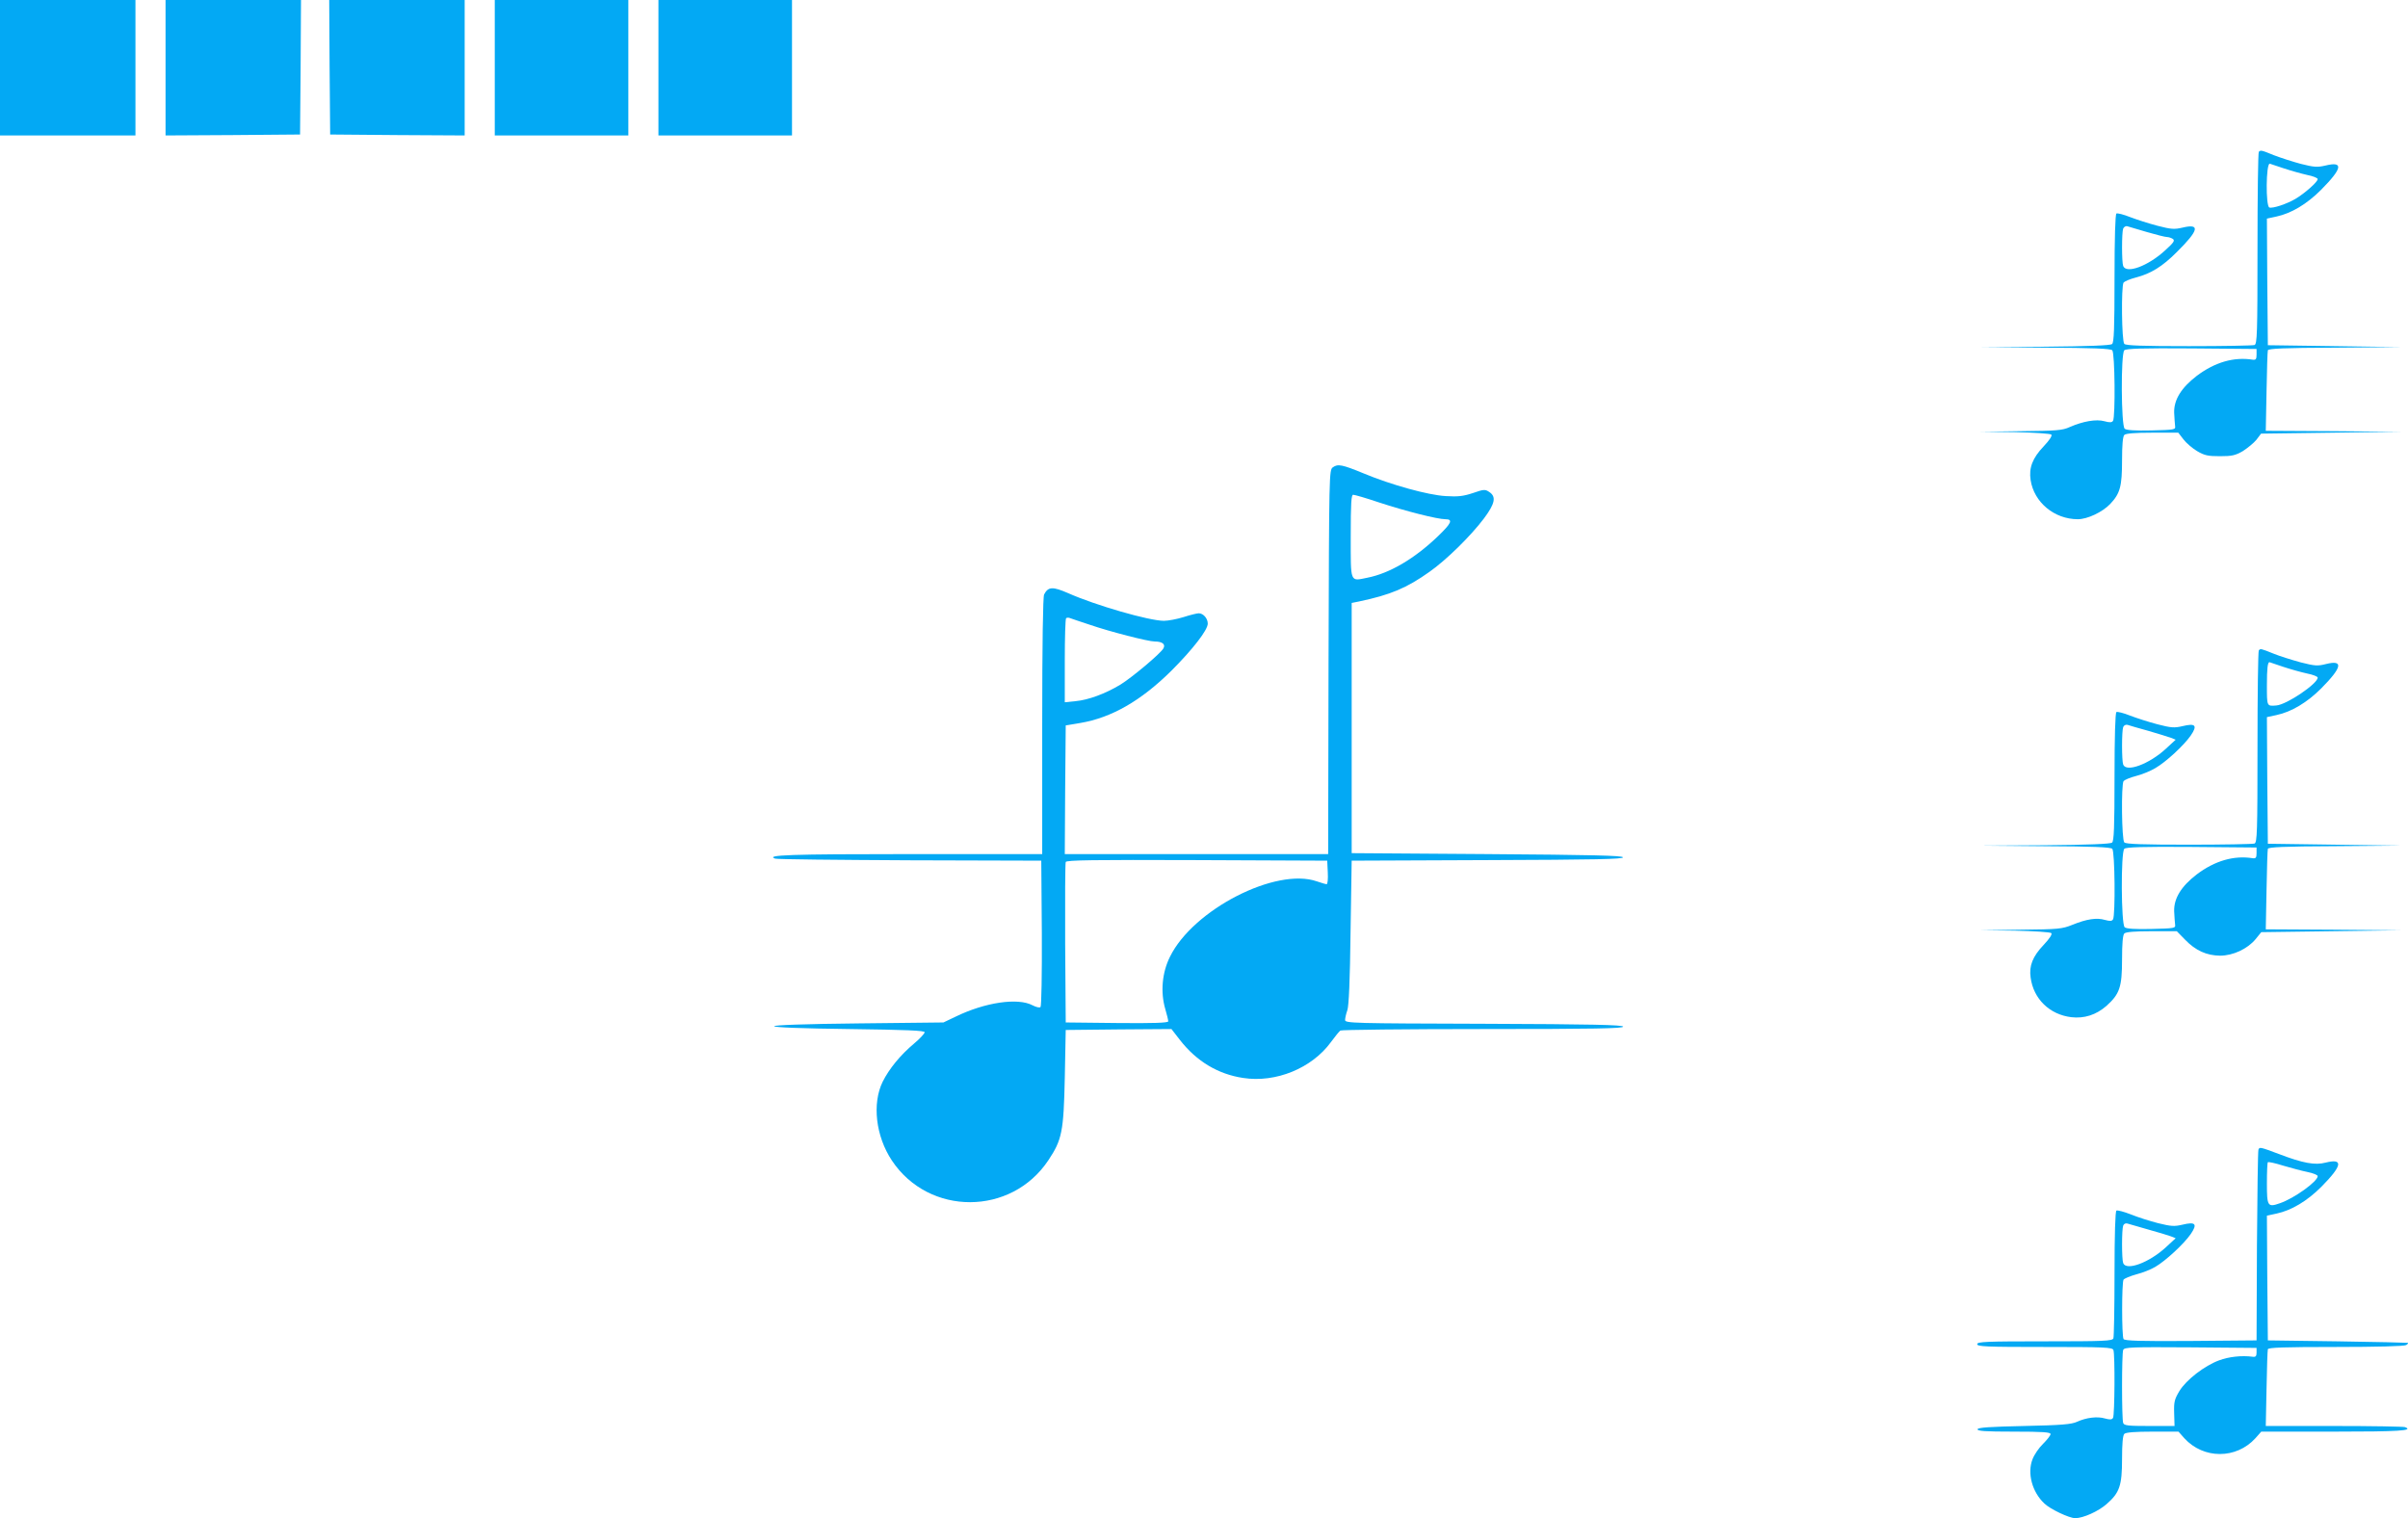
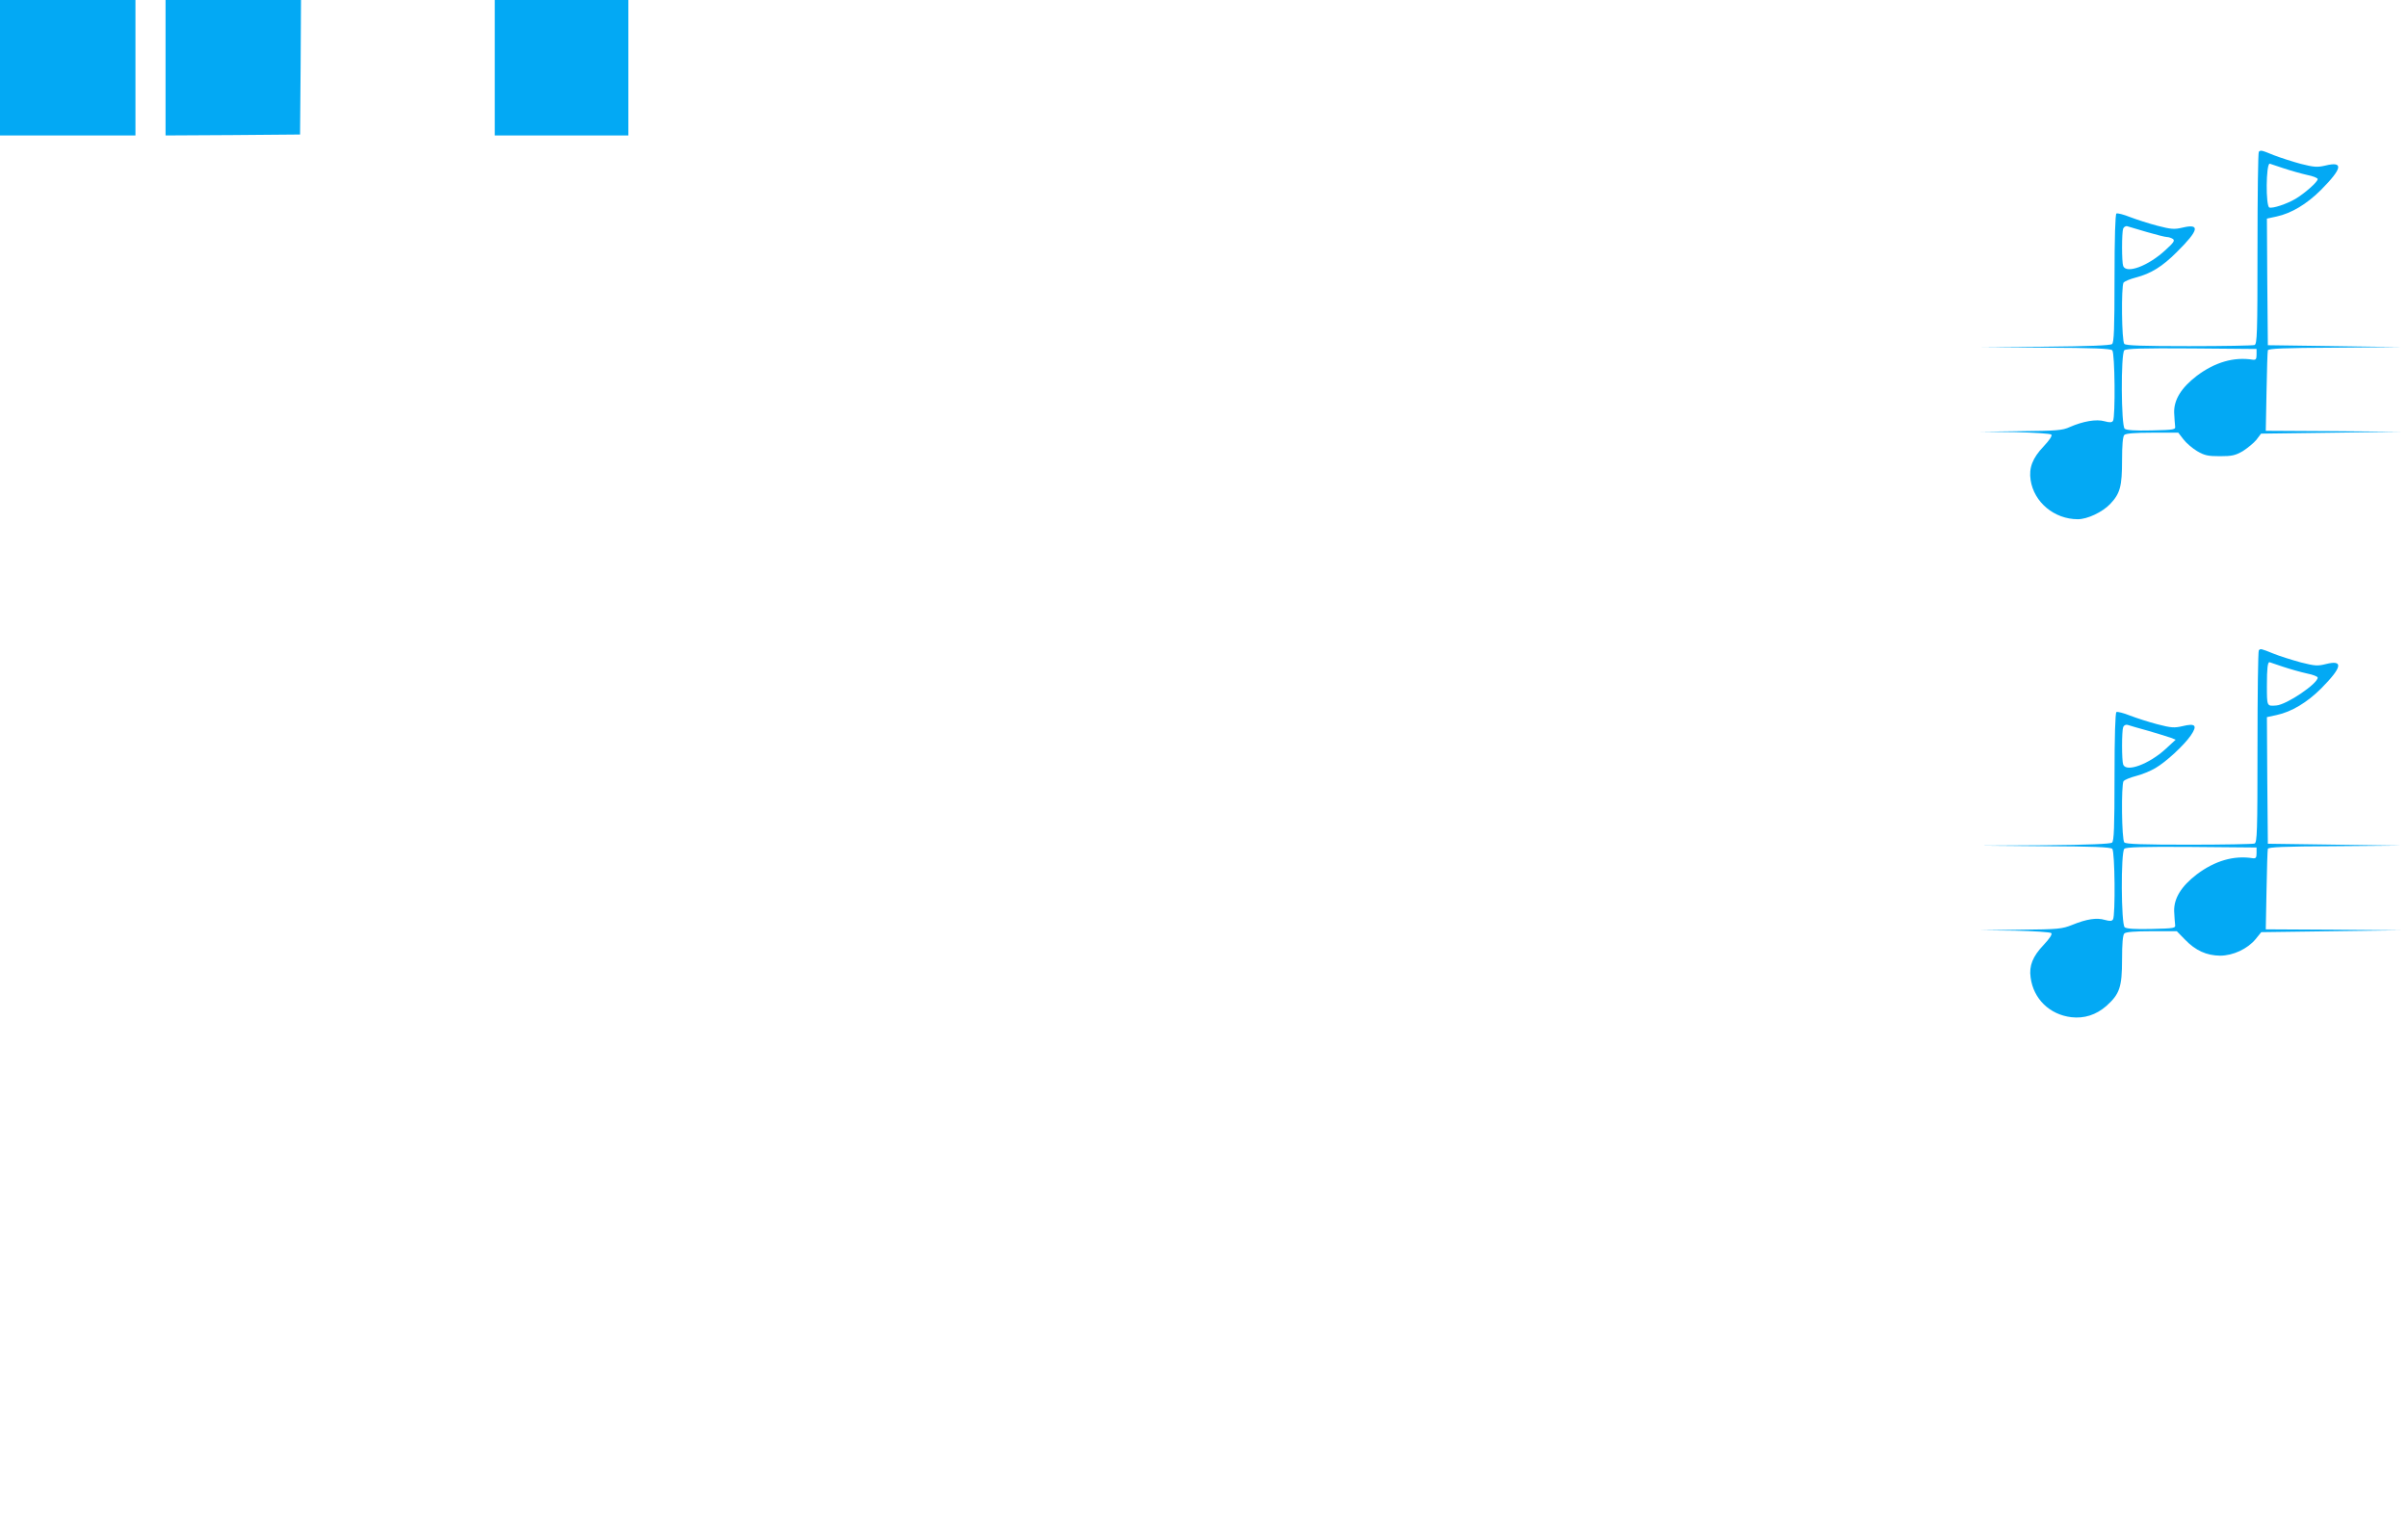
<svg xmlns="http://www.w3.org/2000/svg" version="1.0" width="1280pt" height="807pt" viewBox="0 0 1280 807" preserveAspectRatio="xMidYMid meet">
  <g transform="translate(0,807) scale(0.1,-0.1)" fill="#03a9f4" stroke="none">
    <path d="M0 7710 l0 -360 360 0 360 0 0 360 0 360 -360 0 -360 0 0 -360z" />
    <path d="M880 7710 l0 -360 358 2 357 3 3 358 2 357 -360 0 -360 0 0 -360z" />
-     <path d="M1752 7713 l3 -358 358 -3 357 -2 0 360 0 360 -360 0 -360 0 2 -357z" />
    <path d="M2630 7710 l0 -360 355 0 355 0 0 360 0 360 -355 0 -355 0 0 -360z" />
-     <path d="M3500 7710 l0 -360 355 0 355 0 0 360 0 360 -355 0 -355 0 0 -360z" />
    <path d="M12007 7263 c-4 -3 -7 -235 -7 -514 0 -453 -2 -508 -16 -513 -9 -3 -165 -6 -348 -6 -245 0 -335 3 -344 12 -14 14 -17 305 -4 326 5 6 34 19 66 27 80 21 140 58 217 135 118 117 126 153 30 130 -43 -10 -60 -9 -133 10 -46 12 -111 33 -145 46 -35 14 -67 22 -73 19 -6 -4 -10 -128 -10 -344 0 -270 -3 -341 -13 -350 -9 -7 -124 -12 -358 -14 l-344 -2 346 -3 c252 -1 348 -5 357 -14 14 -14 17 -354 4 -375 -6 -9 -17 -10 -46 -2 -43 12 -113 0 -184 -31 -39 -18 -70 -20 -261 -22 l-216 -3 185 -2 c101 -2 189 -8 194 -13 6 -6 -9 -29 -41 -63 -59 -62 -79 -114 -69 -179 18 -118 126 -208 251 -208 51 0 131 38 172 81 53 56 63 94 63 232 0 82 4 127 12 135 8 8 56 12 149 12 l138 0 27 -35 c15 -20 48 -48 73 -63 39 -23 58 -27 121 -27 64 0 82 4 122 27 25 16 58 43 72 60 l25 33 373 5 373 5 -361 3 -360 2 4 208 c2 114 5 213 7 220 3 9 85 13 357 14 l353 3 -355 5 -355 5 -3 337 -2 336 51 11 c79 17 161 66 237 142 113 114 121 153 23 129 -43 -10 -60 -9 -131 9 -45 12 -109 33 -143 46 -66 27 -70 28 -80 18z m130 -87 c39 -13 96 -29 127 -36 31 -6 56 -16 56 -22 0 -15 -68 -75 -118 -105 -48 -28 -121 -52 -139 -46 -20 7 -18 233 2 233 1 0 33 -11 72 -24z m-723 -340 c48 -14 96 -26 105 -26 9 0 23 -5 31 -10 12 -9 5 -19 -40 -60 -91 -84 -207 -127 -224 -84 -8 21 -8 178 0 199 4 9 14 15 23 12 9 -3 56 -16 105 -31z m581 -651 c0 -24 -4 -29 -20 -27 -100 16 -201 -13 -298 -86 -82 -63 -122 -127 -120 -196 1 -28 4 -60 5 -71 3 -19 -3 -20 -126 -23 -86 -2 -133 1 -142 9 -19 16 -21 398 -2 417 9 9 97 12 358 10 l345 -3 0 -30z" />
-     <path d="M7085 5586 c-20 -14 -20 -28 -23 -1035 l-2 -1021 -700 0 -700 0 2 342 3 342 78 13 c165 28 321 117 483 277 114 114 194 217 194 251 0 28 -24 55 -48 55 -9 0 -46 -9 -80 -20 -35 -11 -83 -20 -105 -20 -78 0 -363 82 -509 147 -83 36 -106 35 -128 -7 -6 -12 -10 -255 -10 -699 l0 -681 -702 0 c-643 0 -770 -5 -718 -24 8 -4 330 -7 715 -9 l700 -2 3 -384 c1 -218 -2 -389 -7 -394 -5 -5 -22 -1 -42 9 -78 42 -253 16 -409 -60 l-65 -31 -450 -5 c-290 -3 -450 -9 -450 -15 0 -6 143 -12 400 -15 304 -4 400 -8 400 -17 0 -7 -25 -34 -56 -60 -74 -62 -133 -135 -167 -203 -57 -116 -37 -290 49 -419 197 -296 635 -295 832 2 72 108 81 152 87 437 l5 255 281 3 281 2 45 -58 c88 -113 202 -182 336 -202 174 -27 366 52 467 191 22 30 44 57 50 61 5 4 347 8 758 8 595 0 748 3 745 13 -4 9 -163 13 -741 15 -694 2 -737 3 -737 20 0 9 5 33 12 52 8 23 14 160 17 415 l6 380 723 3 c572 2 723 5 719 15 -3 9 -162 13 -723 17 l-719 5 0 665 0 665 40 8 c166 35 252 71 373 157 90 63 220 191 290 284 59 79 67 116 28 141 -22 15 -29 14 -87 -6 -52 -17 -79 -20 -144 -16 -93 5 -291 60 -435 120 -116 48 -139 52 -165 33z m246 -187 c140 -46 310 -89 352 -89 42 0 33 -21 -40 -91 -124 -119 -257 -197 -375 -220 -93 -19 -88 -31 -88 221 0 178 3 220 13 220 8 0 70 -18 138 -41z m-1541 -649 c110 -38 314 -90 348 -90 41 0 59 -15 46 -37 -17 -29 -168 -155 -228 -192 -81 -49 -172 -82 -238 -88 l-58 -6 0 220 c0 121 3 223 7 227 4 3 14 4 22 0 9 -3 54 -19 101 -34z m1268 -1317 c2 -35 -1 -63 -6 -63 -5 0 -29 7 -52 15 -217 76 -658 -150 -781 -401 -42 -84 -51 -188 -25 -277 9 -30 16 -60 16 -66 0 -8 -78 -11 -272 -9 l-273 3 -3 420 c-1 231 0 426 3 433 3 10 148 12 697 10 l693 -3 3 -62z" />
    <path d="M12007 4613 c-4 -3 -7 -235 -7 -514 0 -453 -2 -508 -16 -513 -9 -3 -165 -6 -348 -6 -245 0 -335 3 -344 12 -14 14 -17 305 -4 326 5 6 34 19 66 27 32 8 78 27 103 42 57 33 151 120 188 173 37 54 26 67 -44 50 -43 -10 -60 -9 -133 10 -46 12 -111 33 -145 46 -35 14 -67 22 -73 19 -6 -4 -10 -128 -10 -344 0 -270 -3 -341 -13 -350 -9 -7 -124 -12 -358 -14 l-344 -2 346 -3 c252 -1 348 -5 357 -14 14 -14 17 -354 4 -375 -6 -10 -17 -10 -43 -3 -43 13 -97 5 -173 -26 -55 -22 -74 -24 -275 -26 l-216 -3 185 -2 c101 -2 189 -8 194 -13 6 -6 -9 -29 -41 -63 -58 -61 -78 -111 -69 -173 15 -114 101 -197 216 -211 69 -8 132 12 187 60 70 63 83 99 83 247 0 85 4 130 12 138 8 8 55 12 145 12 l134 0 44 -45 c56 -58 114 -84 186 -85 69 0 146 36 189 88 l30 37 373 5 372 5 -361 3 -360 2 4 208 c2 114 5 213 7 220 3 9 85 13 357 14 l353 3 -355 5 -355 5 -3 337 -2 336 51 11 c80 17 163 67 238 142 112 113 119 153 24 129 -43 -11 -58 -10 -133 9 -47 13 -112 33 -146 47 -67 27 -68 27 -77 17z m128 -87 c39 -13 96 -29 128 -36 31 -6 57 -16 57 -22 0 -32 -165 -144 -220 -148 -51 -4 -50 -6 -50 108 0 89 4 123 14 122 1 0 33 -11 71 -24z m-715 -341 c52 -15 106 -32 120 -37 l25 -10 -52 -48 c-89 -82 -211 -127 -227 -84 -8 21 -8 178 0 199 4 10 14 14 23 12 9 -3 59 -18 111 -32z m575 -650 c0 -24 -4 -29 -20 -27 -100 16 -201 -13 -298 -86 -82 -63 -122 -127 -120 -196 1 -28 4 -60 5 -71 3 -19 -3 -20 -126 -23 -86 -2 -133 1 -142 9 -19 16 -21 398 -2 417 9 9 97 12 358 10 l345 -3 0 -30z" />
-     <path d="M12005 1959 c-3 -8 -6 -239 -8 -514 l-2 -500 -349 -3 c-273 -2 -351 1 -358 10 -10 17 -10 299 0 316 5 6 35 19 68 28 32 8 78 26 101 40 55 32 152 122 188 174 37 54 26 67 -44 50 -43 -10 -60 -9 -129 8 -44 11 -109 32 -146 47 -36 14 -70 23 -76 20 -6 -4 -10 -124 -10 -335 0 -180 -3 -335 -6 -344 -5 -14 -47 -16 -365 -16 -312 0 -359 -2 -359 -15 0 -13 47 -15 359 -15 318 0 360 -2 365 -16 9 -23 7 -347 -2 -361 -6 -10 -17 -10 -43 -3 -40 12 -99 5 -149 -18 -28 -13 -83 -18 -279 -22 -183 -4 -245 -8 -249 -17 -3 -10 40 -13 192 -13 154 0 196 -3 196 -13 0 -7 -18 -30 -40 -52 -22 -21 -47 -58 -56 -82 -29 -74 -2 -174 63 -235 31 -30 132 -78 164 -78 42 0 123 36 167 75 69 60 82 98 82 240 0 81 4 125 12 133 8 8 56 12 150 12 l138 0 31 -35 c102 -112 276 -112 378 0 l31 35 385 0 c347 0 428 5 379 24 -9 3 -179 6 -378 6 l-362 0 4 197 c2 109 5 204 7 211 3 9 85 12 362 12 214 0 364 4 373 10 8 5 13 11 10 12 -3 1 -171 5 -375 8 l-370 5 -3 332 -2 331 51 11 c80 17 163 67 238 142 112 113 119 153 23 129 -56 -15 -121 -3 -249 46 -99 37 -102 38 -108 23z m261 -119 c30 -6 54 -16 54 -22 0 -28 -125 -118 -201 -144 -65 -23 -69 -16 -69 105 0 59 2 110 5 113 3 3 40 -5 81 -18 41 -12 100 -28 130 -34z m-846 -306 c52 -14 106 -31 120 -36 l25 -10 -52 -48 c-89 -82 -211 -127 -227 -84 -8 21 -8 178 0 199 4 10 13 14 23 11 9 -3 59 -17 111 -32z m575 -654 c0 -19 -5 -24 -20 -22 -59 8 -128 0 -179 -19 -78 -29 -174 -103 -211 -163 -26 -44 -30 -57 -28 -118 l2 -68 -133 0 c-113 0 -135 2 -140 16 -8 21 -8 368 0 388 6 15 44 16 358 14 l351 -3 0 -25z" />
  </g>
</svg>